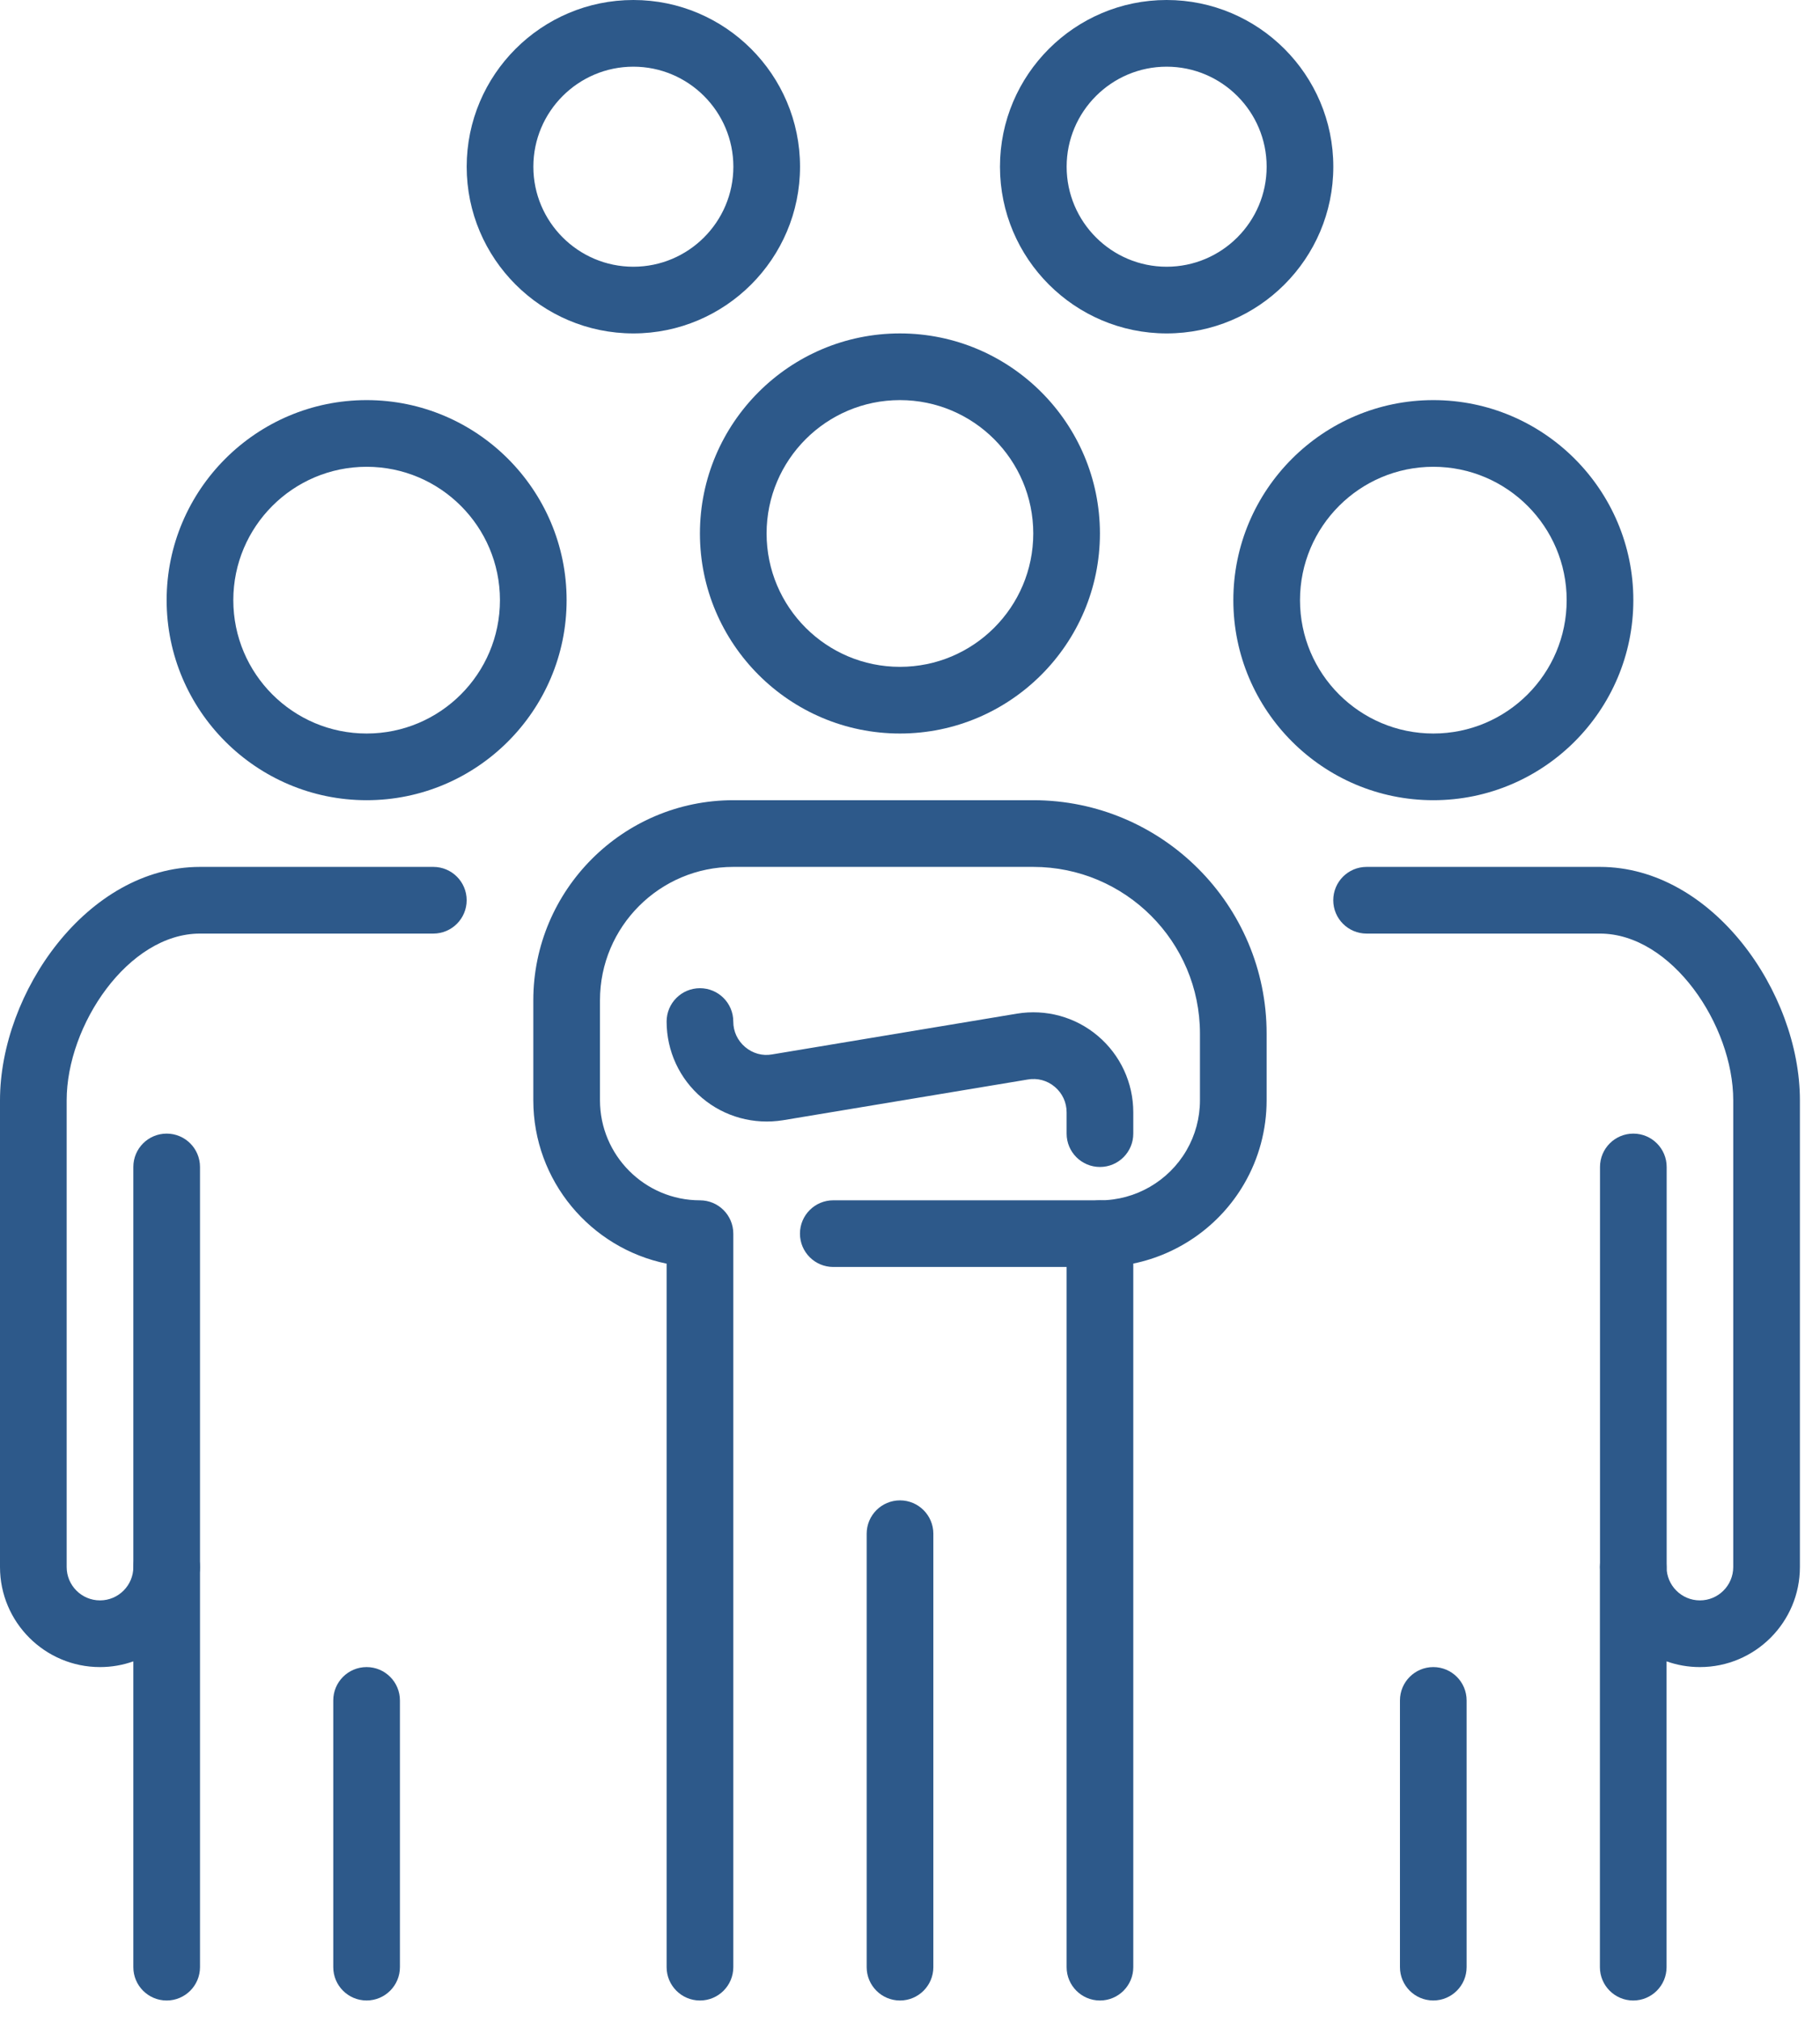
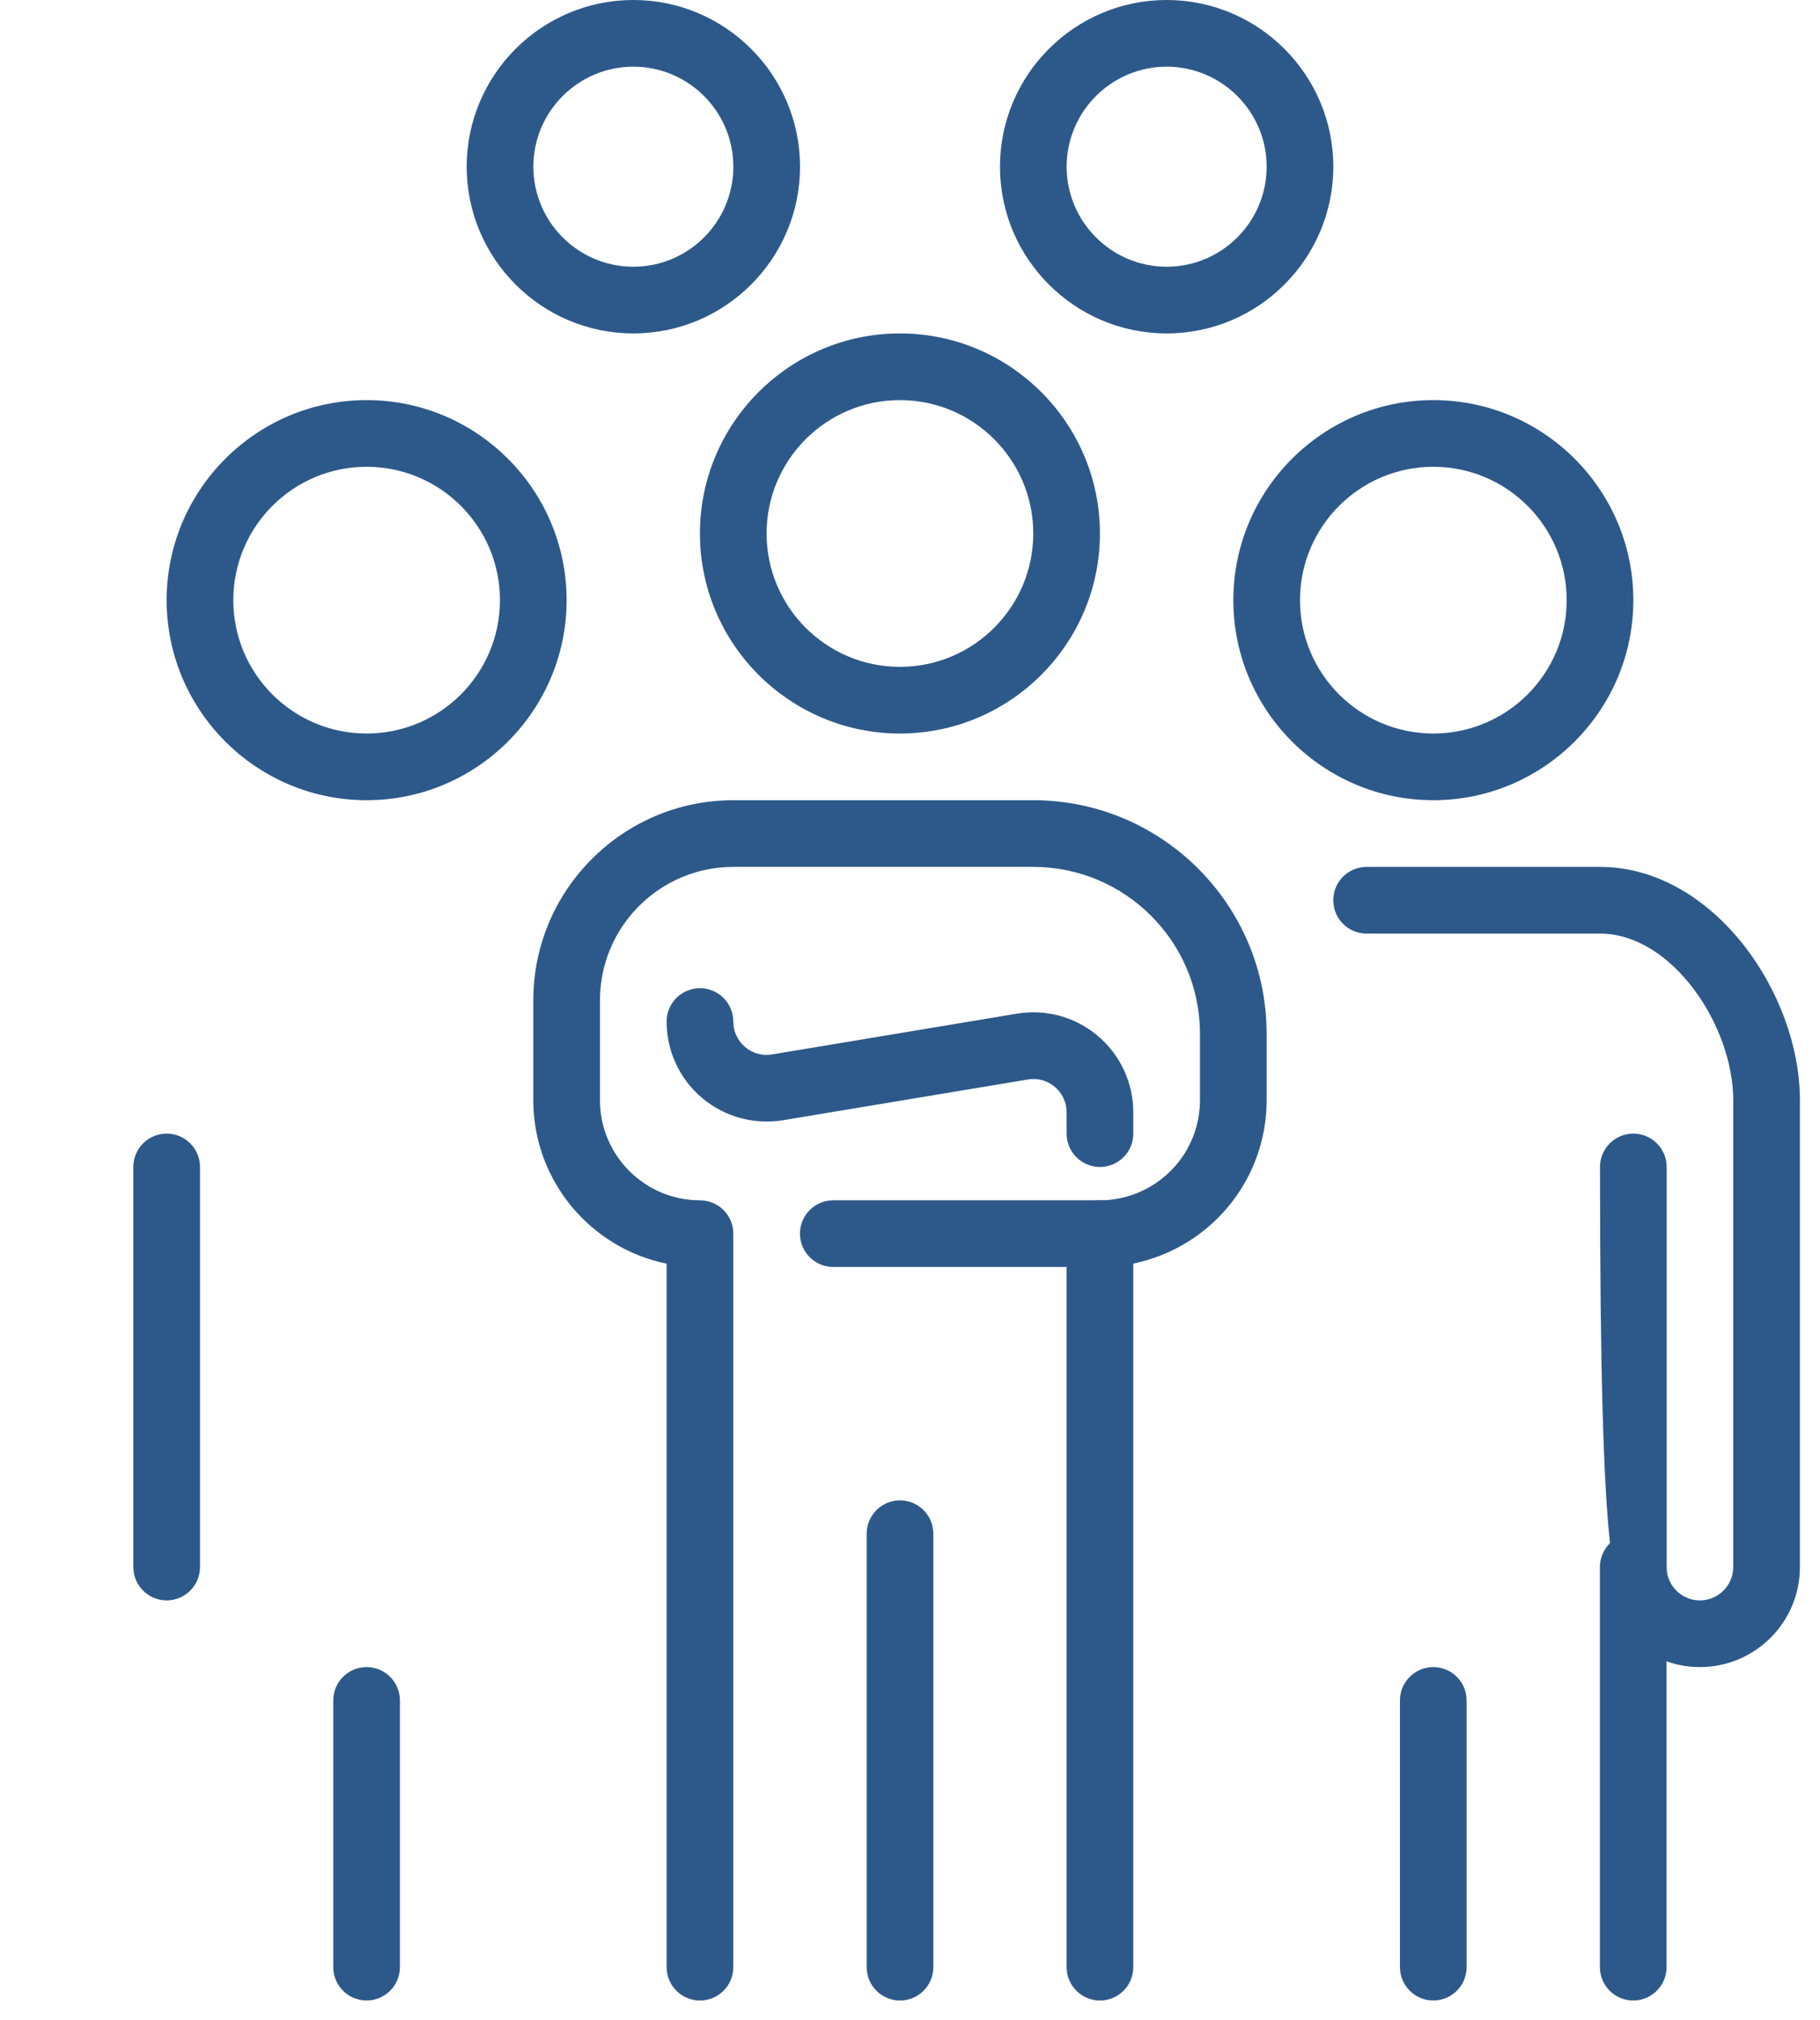
<svg xmlns="http://www.w3.org/2000/svg" width="73" height="81" viewBox="0 0 73 81" fill="none">
  <path d="M46.794 13.37C43.11 13.37 40.109 10.372 40.109 6.685C40.109 2.998 43.11 0 46.794 0C50.479 0 53.479 2.998 53.479 6.685C53.479 10.372 50.479 13.37 46.794 13.37ZM46.794 2.674C44.583 2.674 42.783 4.474 42.783 6.685C42.783 8.896 44.583 10.696 46.794 10.696C49.006 10.696 50.805 8.896 50.805 6.685C50.805 4.474 49.006 2.674 46.794 2.674Z" fill="#2D598A" />
  <path d="M25.404 13.37C21.719 13.37 18.719 10.372 18.719 6.685C18.719 2.998 21.719 0 25.404 0C29.088 0 32.089 2.998 32.089 6.685C32.089 10.372 29.088 13.37 25.404 13.37ZM25.404 2.674C23.192 2.674 21.393 4.474 21.393 6.685C21.393 8.896 23.192 10.696 25.404 10.696C27.615 10.696 29.415 8.896 29.415 6.685C29.415 4.474 27.615 2.674 25.404 2.674Z" fill="#2D598A" />
  <path d="M65.509 80.219C64.771 80.219 64.172 79.62 64.172 78.882V62.838C64.172 62.1 64.771 61.501 65.509 61.501C66.247 61.501 66.846 62.1 66.846 62.838C66.846 63.574 67.445 64.175 68.183 64.175C68.921 64.175 69.52 63.574 69.52 62.838V44.121C69.52 41.112 67.052 37.436 64.172 37.436H54.813C54.075 37.436 53.477 36.837 53.477 36.099C53.477 35.361 54.075 34.762 54.813 34.762H64.172C68.689 34.762 72.194 39.794 72.194 44.121V62.838C72.194 65.05 70.395 66.849 68.183 66.849C67.715 66.849 67.263 66.769 66.846 66.619V78.882C66.846 79.62 66.247 80.219 65.509 80.219Z" fill="#2D598A" />
  <path d="M49.469 24.066C49.469 19.643 53.068 16.044 57.491 16.044C61.913 16.044 65.513 19.643 65.513 24.066C65.513 28.488 61.913 32.088 57.491 32.088C53.068 32.088 49.469 28.488 49.469 24.066ZM52.143 24.066C52.143 27.018 54.539 29.414 57.491 29.414C60.443 29.414 62.839 27.018 62.839 24.066C62.839 21.116 60.443 18.718 57.491 18.718C54.539 18.718 52.143 21.116 52.143 24.066Z" fill="#2D598A" />
-   <path d="M65.513 64.175C66.251 64.175 66.85 63.576 66.85 62.838V46.794C66.85 46.056 66.251 45.457 65.513 45.457C64.775 45.457 64.176 46.056 64.176 46.794V62.838C64.176 63.576 64.775 64.175 65.513 64.175Z" fill="#2D598A" />
+   <path d="M65.513 64.175C66.251 64.175 66.85 63.576 66.85 62.838V46.794C66.85 46.056 66.251 45.457 65.513 45.457C64.775 45.457 64.176 46.056 64.176 46.794C64.176 63.576 64.775 64.175 65.513 64.175Z" fill="#2D598A" />
  <path d="M57.489 80.218C58.227 80.218 58.826 79.62 58.826 78.881V68.186C58.826 67.448 58.227 66.849 57.489 66.849C56.751 66.849 56.152 67.448 56.152 68.186V78.881C56.152 79.62 56.751 80.218 57.489 80.218Z" fill="#2D598A" />
-   <path d="M6.685 80.219C5.947 80.219 5.348 79.62 5.348 78.882V66.619C4.931 66.769 4.479 66.849 4.011 66.849C1.8 66.849 0 65.05 0 62.838V44.121C0 39.794 3.506 34.762 8.022 34.762H17.381C18.119 34.762 18.718 35.361 18.718 36.099C18.718 36.837 18.119 37.436 17.381 37.436H8.022C5.142 37.436 2.674 41.112 2.674 44.121V62.838C2.674 63.574 3.273 64.175 4.011 64.175C4.749 64.175 5.348 63.574 5.348 62.838C5.348 62.1 5.947 61.501 6.685 61.501C7.423 61.501 8.022 62.1 8.022 62.838V78.882C8.022 79.62 7.423 80.219 6.685 80.219Z" fill="#2D598A" />
  <path d="M14.706 32.088C10.283 32.088 6.684 28.488 6.684 24.066C6.684 19.643 10.283 16.044 14.706 16.044C19.128 16.044 22.727 19.643 22.727 24.066C22.727 28.488 19.128 32.088 14.706 32.088ZM14.706 18.718C11.753 18.718 9.358 21.116 9.358 24.066C9.358 27.018 11.753 29.414 14.706 29.414C17.657 29.414 20.053 27.018 20.053 24.066C20.053 21.116 17.657 18.718 14.706 18.718Z" fill="#2D598A" />
  <path d="M6.685 64.175C5.947 64.175 5.348 63.576 5.348 62.838V46.794C5.348 46.056 5.947 45.457 6.685 45.457C7.423 45.457 8.022 46.056 8.022 46.794V62.838C8.022 63.576 7.423 64.175 6.685 64.175Z" fill="#2D598A" />
  <path d="M14.704 80.218C13.966 80.218 13.367 79.62 13.367 78.881V68.186C13.367 67.448 13.966 66.849 14.704 66.849C15.442 66.849 16.041 67.448 16.041 68.186V78.881C16.041 79.62 15.442 80.218 14.704 80.218Z" fill="#2D598A" />
  <path d="M44.119 80.219C43.381 80.219 42.782 79.62 42.782 78.882V49.469C42.782 48.731 43.381 48.132 44.119 48.132C45.544 48.132 46.873 47.364 47.59 46.129C47.943 45.522 48.13 44.829 48.13 44.121V41.447C48.13 37.759 45.13 34.762 41.445 34.762H29.413C26.463 34.762 24.065 37.16 24.065 40.11V44.121C24.065 46.332 25.864 48.132 28.076 48.132C28.814 48.132 29.413 48.731 29.413 49.469V78.882C29.413 79.62 28.814 80.219 28.076 80.219C27.337 80.219 26.738 79.62 26.738 78.882V50.672C23.69 50.051 21.391 47.348 21.391 44.121V40.11C21.391 35.687 24.99 32.088 29.413 32.088H41.445C46.606 32.088 50.804 36.286 50.804 41.447V44.121C50.804 45.297 50.494 46.458 49.903 47.471C48.938 49.134 47.304 50.289 45.456 50.669V78.882C45.456 79.62 44.857 80.219 44.119 80.219Z" fill="#2D598A" />
  <path d="M36.096 29.414C31.673 29.414 28.074 25.815 28.074 21.392C28.074 16.969 31.673 13.37 36.096 13.37C40.519 13.37 44.118 16.969 44.118 21.392C44.118 25.815 40.519 29.414 36.096 29.414ZM36.096 16.044C33.144 16.044 30.748 18.443 30.748 21.392C30.748 24.344 33.144 26.74 36.096 26.74C39.048 26.74 41.444 24.344 41.444 21.392C41.444 18.443 39.048 16.044 36.096 16.044Z" fill="#2D598A" />
  <path d="M44.119 46.795C43.381 46.795 42.782 46.196 42.782 45.458V44.605C42.782 44.206 42.614 43.843 42.309 43.583C42.004 43.324 41.616 43.222 41.228 43.287L31.41 44.92C30.238 45.108 29.059 44.787 28.158 44.025C27.254 43.263 26.738 42.145 26.738 40.963C26.738 40.225 27.337 39.626 28.075 39.626C28.813 39.626 29.412 40.225 29.412 40.963C29.412 41.361 29.581 41.725 29.886 41.984C30.19 42.241 30.581 42.353 30.971 42.281L40.787 40.647C41.95 40.455 43.135 40.776 44.036 41.541C44.937 42.303 45.456 43.42 45.456 44.605V45.458C45.456 46.196 44.857 46.795 44.119 46.795Z" fill="#2D598A" />
  <path d="M36.099 80.219C35.361 80.219 34.762 79.62 34.762 78.882V61.501C34.762 60.763 35.361 60.164 36.099 60.164C36.837 60.164 37.436 60.763 37.436 61.501V78.882C37.436 79.62 36.837 80.219 36.099 80.219Z" fill="#2D598A" />
  <path d="M44.119 50.805H33.423C32.685 50.805 32.086 50.206 32.086 49.468C32.086 48.73 32.685 48.131 33.423 48.131H44.119C44.857 48.131 45.456 48.73 45.456 49.468C45.456 50.206 44.857 50.805 44.119 50.805Z" fill="#2D598A" />
</svg>